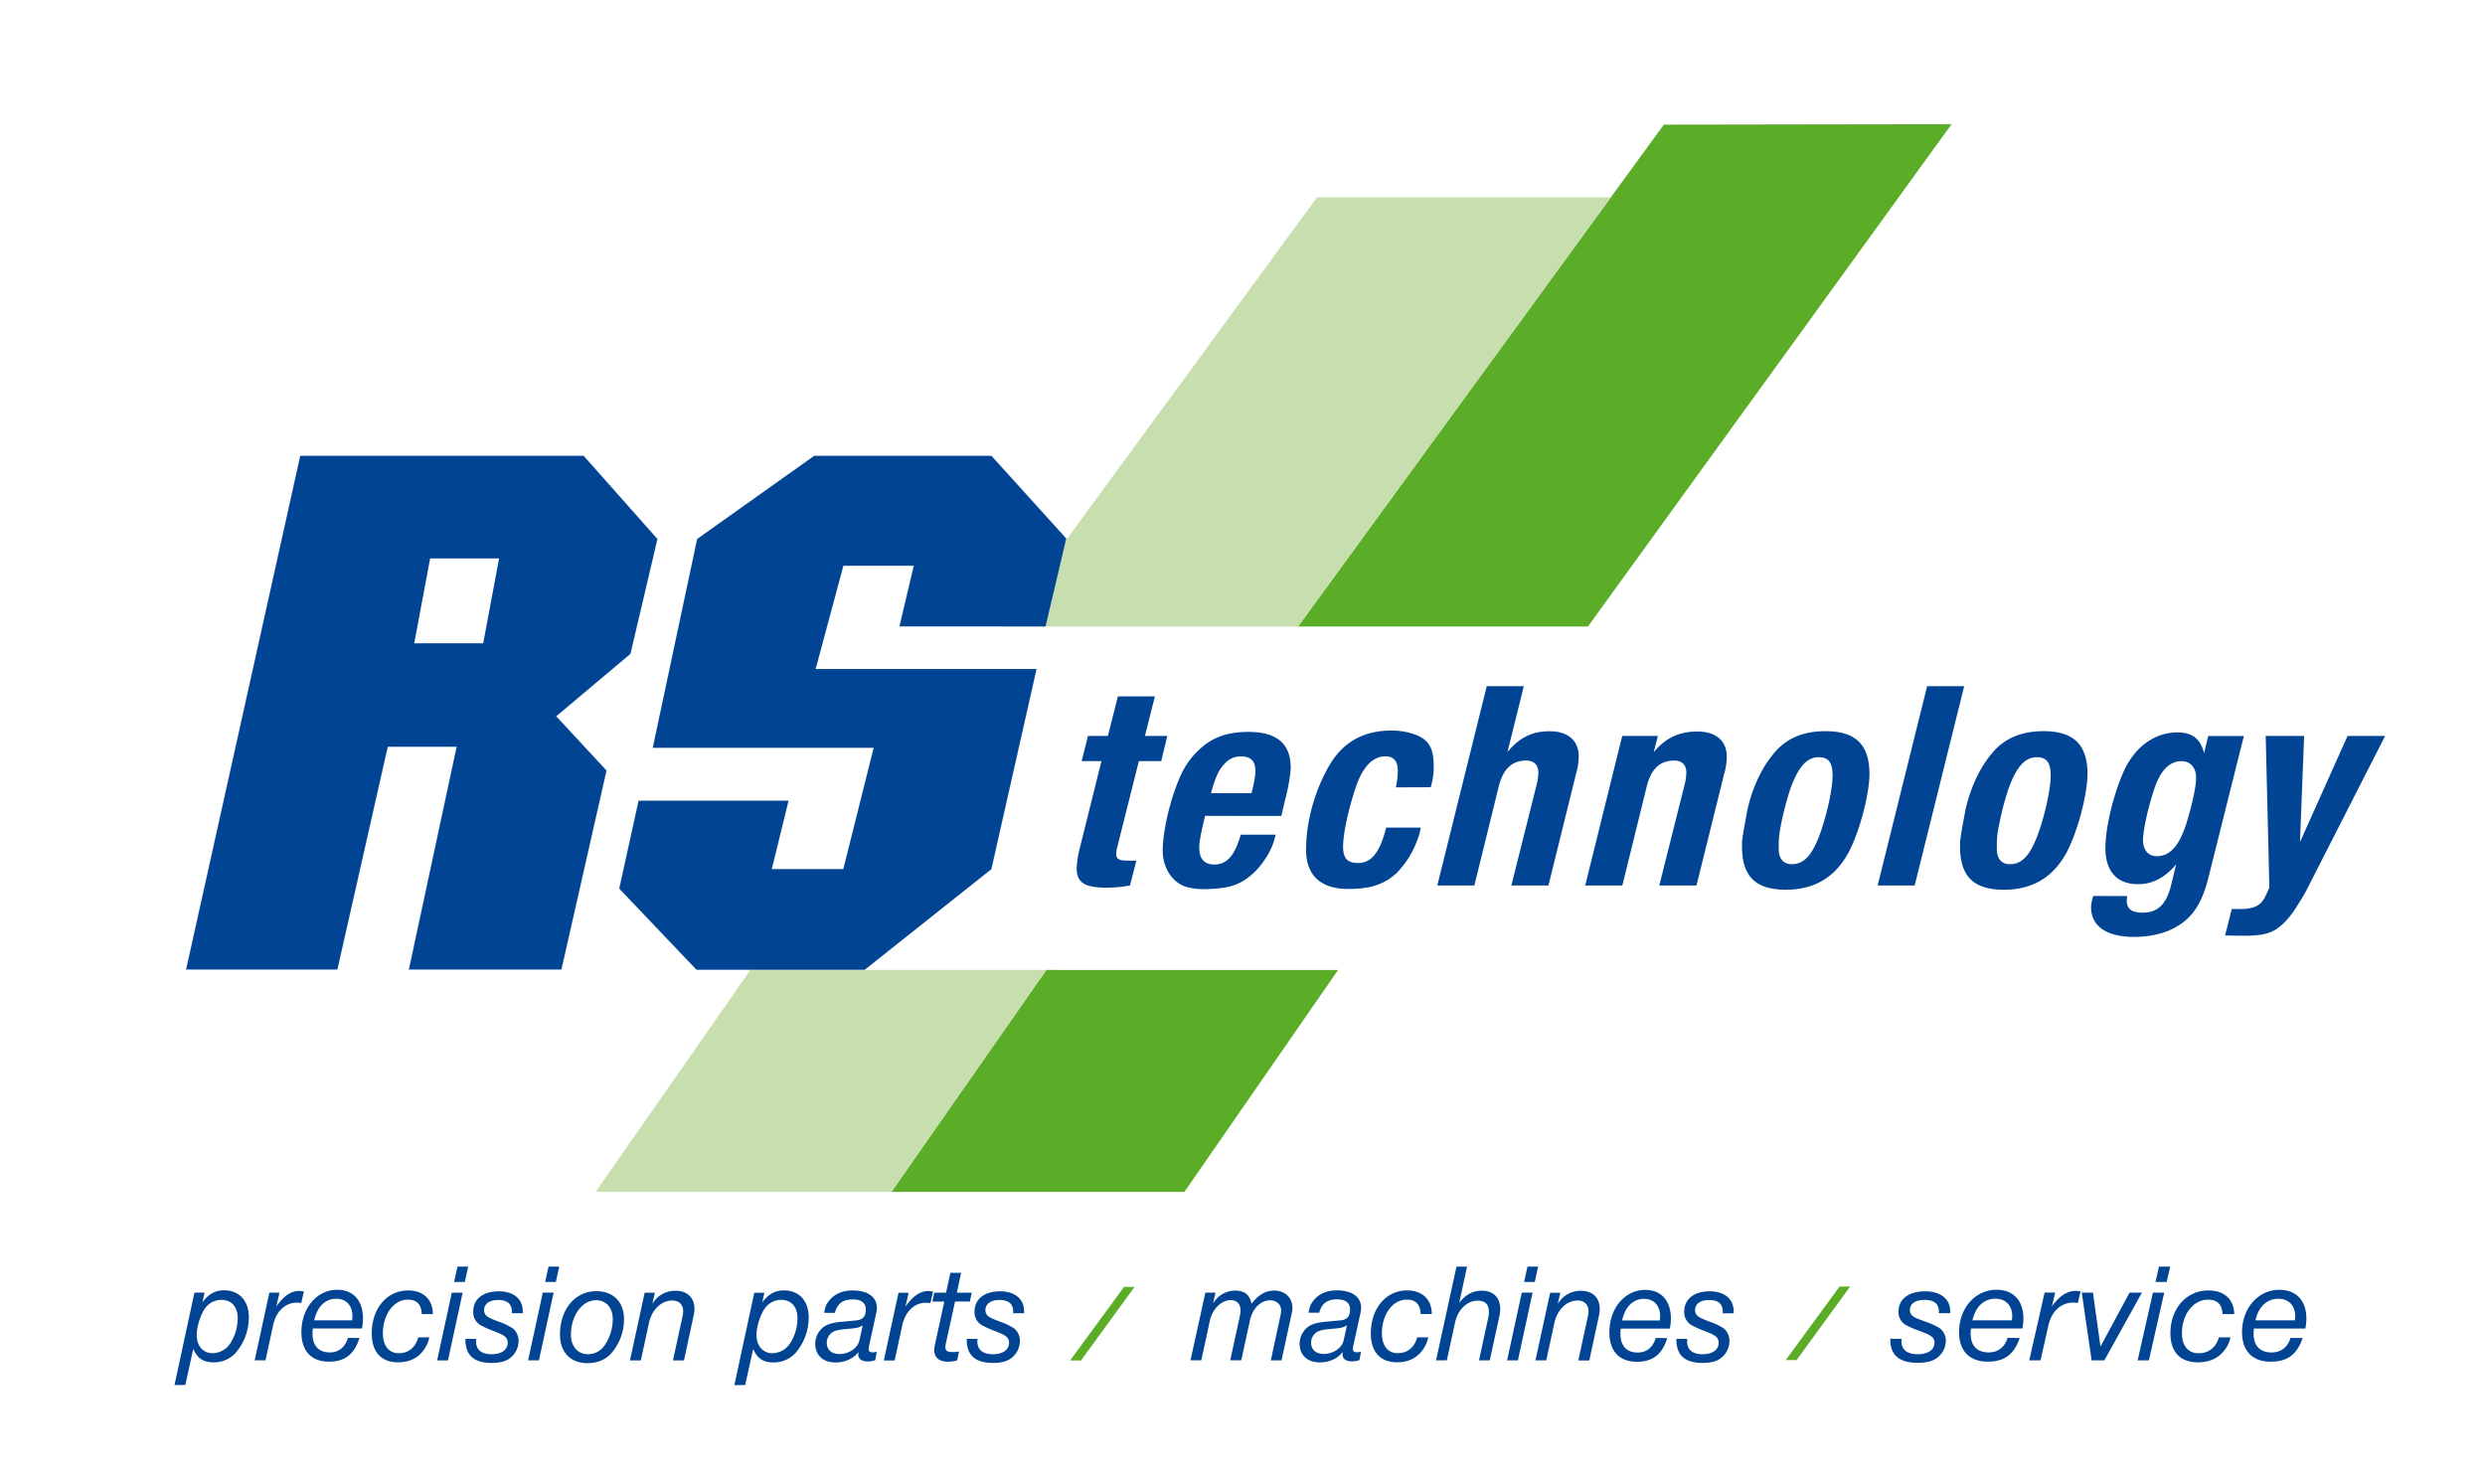
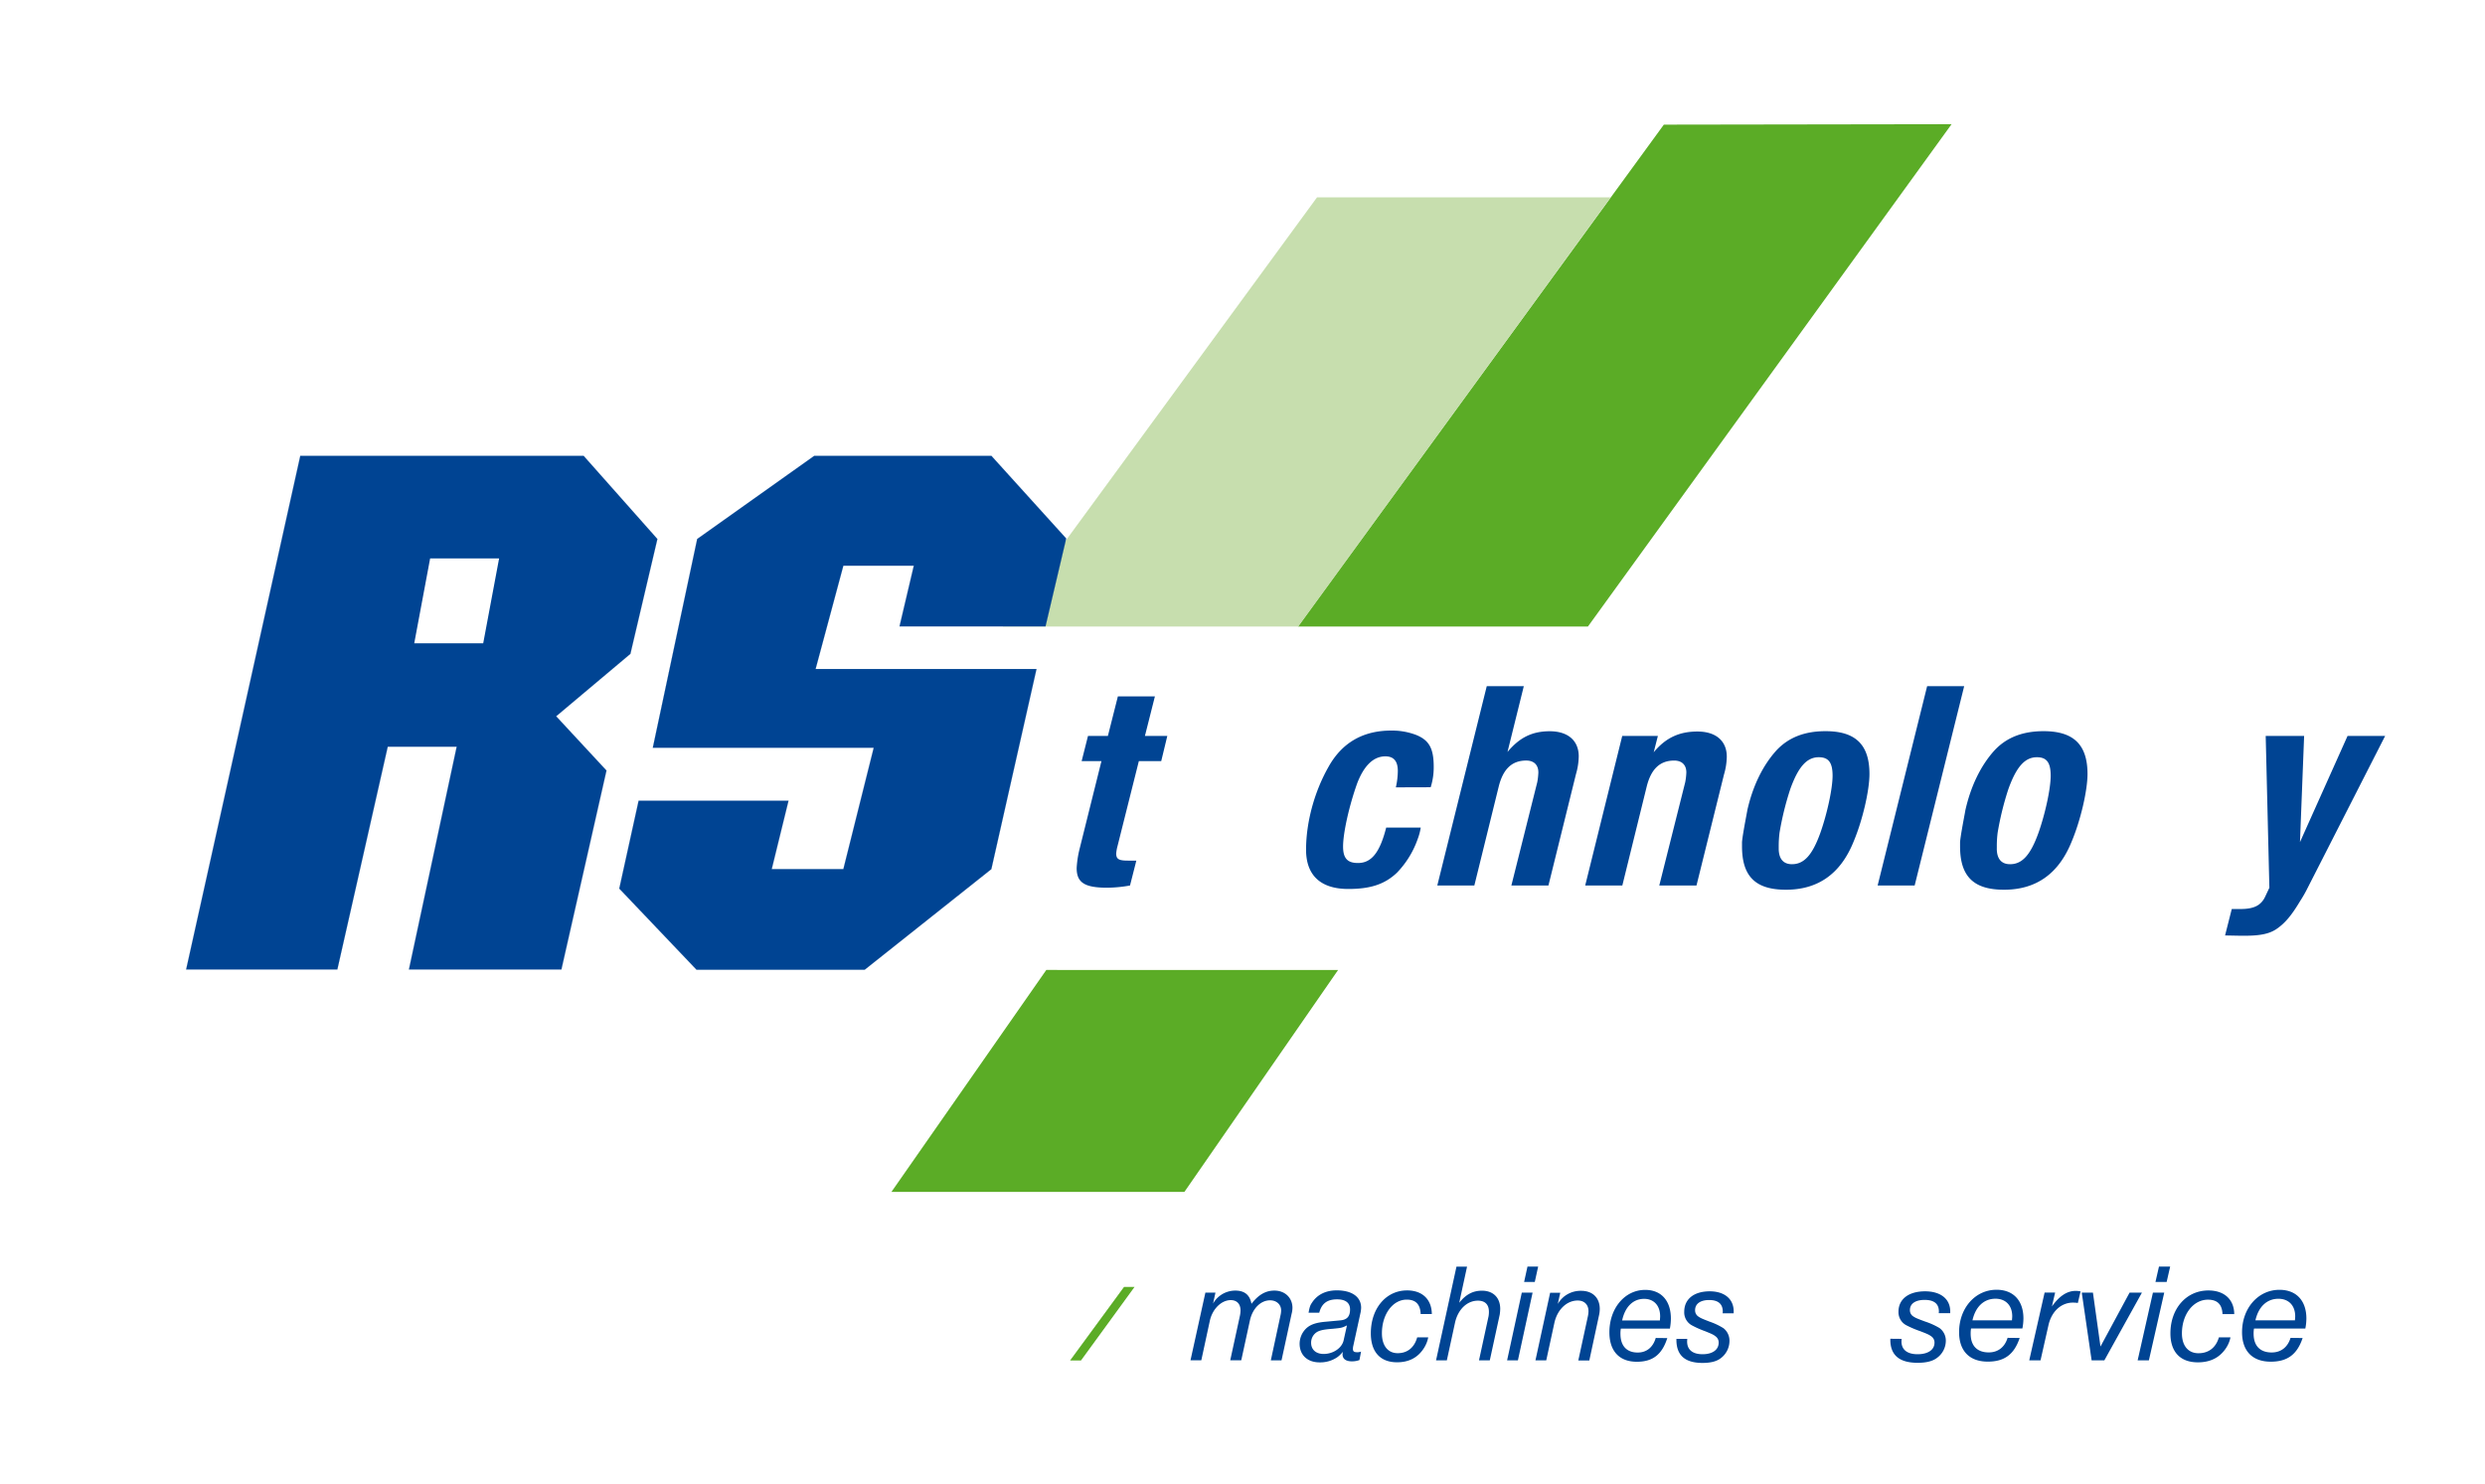
<svg xmlns="http://www.w3.org/2000/svg" id="Ebene_1" data-name="Ebene 1" viewBox="0 0 1353 807.87">
  <defs>
    <style>.cls-1{fill:#5bac26;}.cls-2{fill:#c7deae;}.cls-3{fill:#004493;}.cls-4{fill:none;stroke:#004493;stroke-miterlimit:3.86;stroke-width:0.06px;}</style>
  </defs>
  <title>Zeichenfläche 1</title>
  <polygon class="cls-1" points="644.86 648.98 485.35 648.97 569.68 528.12 728.55 528.14 644.86 648.98" />
  <polygon class="cls-1" points="864.57 341.14 706.68 341.14 905.91 67.86 1062.57 67.62 864.57 341.14" />
-   <polygon class="cls-2" points="324.32 648.93 485.31 648.96 569.7 528.11 408.57 528.11 324.32 648.93" />
  <polygon class="cls-2" points="546 341.14 706.84 341.14 876.98 107.46 717.07 107.46 546 341.14" />
  <polygon class="cls-3" points="355.44 407.13 475.72 407.13 459.18 473.23 420.17 473.23 429.31 436 347.71 436 337.18 483.82 379.23 527.99 470.8 527.99 539.75 473.23 564.34 364.25 444.06 364.25 459.18 307.99 497.55 307.99 489.77 341.02 569.25 341.02 580.5 293.2 539.75 248.18 443.36 248.18 379.6 293.48 355.44 407.13" />
  <polygon class="cls-4" points="355.44 407.13 475.72 407.13 459.18 473.23 420.17 473.23 429.31 436 347.71 436 337.18 483.82 379.23 527.99 470.8 527.99 539.75 473.23 564.34 364.25 444.06 364.25 459.18 307.99 497.55 307.99 489.77 341.02 569.25 341.02 580.5 293.2 539.75 248.18 443.36 248.18 379.6 293.48 355.44 407.13" />
  <path class="cls-3" d="M602.76,483.34c-12.33,0-16.55-2.86-16.55-10.69a54.2,54.2,0,0,1,1.5-10.08l12-48.17H588.92l3.46-13.7h10.83l5.43-21.52h20.16l-5.43,21.52h12.19l-3.31,13.7H620.07l-11.6,46.21a23.07,23.07,0,0,0-.74,4.06c0,3.17,1.5,3.92,6.47,3.92h4.5l-3.45,13.55a72.19,72.19,0,0,1-12.5,1.2" />
-   <path class="cls-3" d="M681.41,431.86c1.67-6.62,2.12-9.78,2.12-12.19,0-5.27-2.57-7.83-7.83-7.83a11.57,11.57,0,0,0-9,4.07c-3,3.16-4.67,6.47-7.24,15.5l-.14.45Zm-25.29,12.35c-2.55,10.69-3.17,14.6-3.17,17.16,0,6.17,2.71,9.33,8.14,9.33,6.91,0,11.12-4.67,14.45-16.25h19a36.69,36.69,0,0,1-5,12.19c-4.81,7.83-11.74,13.69-18.65,15.66-3.62,1.2-9.95,1.8-14.9,1.8a32.72,32.72,0,0,1-10-1.2c-7.52-2.11-12.93-10.38-12.93-19.56,0-11.89,4.81-31.16,10.84-43.35a44.47,44.47,0,0,1,9.19-12c6.91-6.48,15.19-9.48,26.64-9.48,15.34,0,23,6.32,23,19.42,0,3.46-1.36,11.43-3,17.46l-2.09,8.88Z" />
  <path class="cls-3" d="M760,428.7a41.93,41.93,0,0,0,1.07-8.88c0-5.42-2.27-8-6.79-8-6.62,0-11.74,5.27-15.36,14.75-4.36,12.19-7.66,26.94-7.66,34.32,0,6.48,2.4,9,8.12,9,7.37,0,11.9-5.73,15.35-19.27h18.81a30.52,30.52,0,0,1-1.64,6.17,50.28,50.28,0,0,1-11.29,18.36c-6.64,6.32-14.45,8.88-26.5,8.88-15,0-23-7.37-23-21.37,0-14.9,4.5-31.61,12.33-45.31,7.38-13.09,18.81-19.57,34-19.57a37,37,0,0,1,13.69,2.41c6.93,2.86,9.48,7.23,9.48,17.31a36.15,36.15,0,0,1-1.65,11.14Z" />
  <path class="cls-3" d="M809.49,373.61h20.17l-8.88,35.83c6.48-7.83,13.4-11.29,23-11.29,9.93,0,15.79,5.12,15.79,13.7a36.2,36.2,0,0,1-1.5,9.63l-15,60.66H822.89L837,425.85a35.07,35.07,0,0,0,.59-5.27c0-4.07-2.4-6.48-6.62-6.48-7.81,0-12.64,4.67-15,14.3l-13.24,53.73H782.56Z" />
  <path class="cls-3" d="M883.25,400.71h19.41l-2.27,8.88c6.48-7.83,13.86-11.29,23.79-11.29,10.09,0,16,5.12,16,13.7a36.08,36.08,0,0,1-1.5,9.63l-15,60.51H903.42l14.14-56.29a34.26,34.26,0,0,0,.6-5.27c0-4.06-2.41-6.47-6.62-6.47-7.81,0-12.64,4.66-15,14.3l-13.24,53.73H863.09Z" />
  <path class="cls-3" d="M968.45,462.42c.15,5.26,2.55,8.12,7.21,8.12,6.62,0,11.14-5,15.5-17.16,3.62-10.24,6.62-23.93,6.62-31s-2.09-10.08-7.52-10.08c-6.46,0-11.12,5.12-15.5,17.31a160.3,160.3,0,0,0-5.86,23.78,58.73,58.73,0,0,0-.45,7.53ZM951.28,441.5c3-13.55,8.57-24.84,16-33,6.48-6.92,15.21-10.39,26.65-10.39,16.4,0,23.93,7.37,23.93,23.33,0,9-3.76,25.29-8.72,37-7.09,17.47-19.43,26-36.74,26-16.55,0-23.93-7.23-23.93-23.63v-2.4c.31-3.31,1.36-9,2.86-17" />
  <polygon class="cls-3" points="1049.26 373.61 1069.43 373.61 1042.47 482.14 1022.31 482.14 1049.26 373.61" />
  <path class="cls-3" d="M1087.19,462.42c.14,5.26,2.55,8.12,7.22,8.12,6.62,0,11.14-5,15.5-17.16,3.62-10.24,6.62-23.93,6.62-31s-2.09-10.08-7.52-10.08c-6.46,0-11.12,5.12-15.5,17.31a160.41,160.41,0,0,0-5.86,23.78,58,58,0,0,0-.45,7.53ZM1070,441.5c3-13.55,8.57-24.84,16-33,6.48-6.92,15.21-10.39,26.65-10.39,16.4,0,23.93,7.37,23.93,23.33,0,9-3.76,25.29-8.72,37-7.09,17.47-19.43,26-36.74,26-16.55,0-23.93-7.23-23.93-23.63v-2.4c.31-3.31,1.36-9,2.86-17" />
-   <path class="cls-3" d="M1166.81,457.45c0,5.27,2.86,8.74,7.36,8.74,7.23,0,12.19-5.42,16.12-17.46,3.16-10.09,5.41-20.17,5.41-25.29,0-5.56-3.15-9-8.12-9-6.17,0-11.14,5-14.29,14.15-3.48,10.08-6.48,23-6.48,28.9m-8.59,30.4a15.08,15.08,0,0,0-.29,2.11c0,4.82,2.55,6.93,8.57,6.93,8.29,0,13-4.37,15.65-15.2l2.71-11.14q-9,10.84-20.77,10.84c-11.45,0-17.76-7.08-17.76-19.57,0-11.89,4.66-30.25,10.23-42.45,6.17-13.1,16.85-20.62,28.9-20.62,8.12,0,12.64,3.46,14.59,11.29l2.26-9.34h19.41L1202.62,477c-2.85,11.74-6.62,19-12.93,24.38-6.78,5.57-16.26,8.74-27.71,8.74-15.19,0-23.48-5.87-23.48-16.4a23.48,23.48,0,0,1,1.22-5.88Z" />
  <path class="cls-3" d="M1215.12,494.94h4.81c7.38,0,11.29-2,13.55-7.08l2.12-4.51-2-82.63h20.92l-2.26,57.8,25.9-57.8h20.46l-42.14,82.63a71.83,71.83,0,0,1-4.21,7.38c-4.67,7.82-8.27,12-12.65,15-3.9,2.71-9,3.76-17.31,3.76h-2.55l-8.28-.16Z" />
  <polygon class="cls-4" points="101.36 527.85 183.66 527.85 211.11 406.56 248.66 406.56 222.65 527.85 305.68 527.85 330.2 419.54 302.8 389.97 343.23 356.04 357.92 293.48 317.74 248.18 163.51 248.18 101.36 527.85" />
  <path class="cls-3" d="M357.92,293.48l-40.18-45.3H163.51L101.36,527.85h82.31l27.44-121.29h37.55l-26,121.29h83L330.2,419.54,302.8,390,343.23,356Zm-94.83,56.79H225.54l8.65-46.21h37.55Z" />
  <path class="cls-3" d="M1240.53,707.16c5.59,0,9.13,3.68,9.13,9.55,0,.64-.08,1.13-.14,2.2H1228c1.7-7.5,6.3-11.75,12.53-11.75m14.65,16.21a29,29,0,0,0,.57-5.45c0-9.7-5.45-15.64-14.65-15.64-11.6,0-20.38,10-20.38,23.07,0,10.26,5.66,16.06,15.64,16.06,9.13,0,14.37-4,17.34-12.88l-6.58-.07c-1.56,5.1-5.24,7.93-10.26,7.93-6.3,0-9.84-3.61-9.84-10.19a14.83,14.83,0,0,1,.21-2.83Zm-38.71-7.86c-.07-8-5.45-12.88-14.08-12.88-12,0-20.67,9.84-20.67,23.36,0,10.12,5.38,15.78,14.93,15.78,6.94,0,12.11-2.69,15.5-8a16.12,16.12,0,0,0,2.26-5.59h-6.3c-1.63,5.59-5.59,8.63-11.12,8.63s-9-4-9-10.83c0-10.33,6.16-18.33,14.16-18.33,5.09,0,7.71,2.55,7.93,7.86ZM1173.58,698h6.09l1.91-8.35h-6.09Zm-9.7,42.67H1170l8.36-36.87h-6.16Zm-30.43-36.87,5.37,36.87h6.94l20.46-36.87h-6.73l-15.85,29.37-4.11-29.37Zm-28.59,36.87H1111l4.32-19.11c1.7-7.57,6.94-12.32,13.38-12.32a19.07,19.07,0,0,1,2.62.21l1.49-6.3a13,13,0,0,0-2.62-.29c-4.74,0-8.92,2.76-13,8.49l1.76-7.57h-5.73Zm-18.4-33.54c5.59,0,9.13,3.68,9.13,9.55,0,.64-.07,1.13-.14,2.2h-21.51c1.7-7.5,6.3-11.75,12.53-11.75m14.65,16.21a29.31,29.31,0,0,0,.57-5.45c0-9.7-5.45-15.64-14.65-15.64-11.61,0-20.38,10-20.38,23.07,0,10.26,5.66,16.06,15.64,16.06,9.13,0,14.37-4,17.34-12.88l-6.58-.07c-1.55,5.1-5.24,7.93-10.26,7.93-6.3,0-9.84-3.61-9.84-10.19a14.5,14.5,0,0,1,.22-2.83Zm-71.9,5.59v.5c0,8.49,5,12.59,14.86,12.59,4.53,0,8-.78,10.47-2.62a11.59,11.59,0,0,0,4.88-9.13,8.46,8.46,0,0,0-3.4-7.15,38.83,38.83,0,0,0-8-3.61c-4.18-1.56-5-1.91-6.09-2.62a3.93,3.93,0,0,1-2.05-3.6c0-3.47,3-5.52,8-5.52,5.17,0,7.78,2.12,7.78,6.37,0,.21-.07.43-.07.85h6.23V714c0-6.79-5.31-10.9-13.66-10.9-9,0-14.51,4.25-14.51,11.11a8,8,0,0,0,4.39,7.43,55.89,55.89,0,0,0,7.5,3.18c3.82,1.49,4.67,1.84,5.81,2.69a4.05,4.05,0,0,1,1.91,3.54c0,3.89-3.54,6.3-9.2,6.3s-8.78-2.48-8.78-6.94c0-.35.07-.85.07-1.42Z" />
  <path class="cls-3" d="M912.75,729v.5c0,8.49,4.74,12.59,14.21,12.59,4.33,0,7.64-.78,10-2.62a11.74,11.74,0,0,0,4.67-9.13,8.6,8.6,0,0,0-3.25-7.15,36.45,36.45,0,0,0-7.64-3.61c-4-1.56-4.8-1.91-5.82-2.62a4,4,0,0,1-2-3.6c0-3.47,2.91-5.52,7.64-5.52,4.94,0,7.44,2.13,7.44,6.37,0,.21-.07.43-.07.85h6V714c0-6.79-5.08-10.9-13.05-10.9-8.59,0-13.87,4.25-13.87,11.11a8,8,0,0,0,4.2,7.43,52.35,52.35,0,0,0,7.17,3.18c3.65,1.49,4.46,1.84,5.55,2.69a4.1,4.1,0,0,1,1.83,3.54c0,3.89-3.38,6.3-8.79,6.3s-8.39-2.47-8.39-6.93c0-.35.07-.85.07-1.42Zm-17.59-21.8c5.35,0,8.73,3.68,8.73,9.55,0,.64-.07,1.13-.13,2.2H883.2c1.62-7.5,6-11.75,12-11.75m14,16.2a30.24,30.24,0,0,0,.54-5.44c0-9.7-5.21-15.64-14-15.64-11.09,0-19.48,10-19.48,23.07,0,10.26,5.41,16.06,14.95,16.06,8.73,0,13.73-4,16.57-12.88l-6.29-.07c-1.49,5.1-5,7.93-9.81,7.93-6,0-9.4-3.61-9.4-10.19a15.19,15.19,0,0,1,.21-2.83ZM836,740.7h5.88l4.47-20.59c1.62-7.08,6.69-12,12.65-12,3.65,0,5.88,2.26,5.88,5.88a14.64,14.64,0,0,1-.34,2.76l-5.21,24h6l5.35-24.91a15.62,15.62,0,0,0,.34-3.11c0-6.08-3.86-9.91-10.15-9.91a14.43,14.43,0,0,0-9.6,3.4,15.89,15.89,0,0,0-3.11,3.75l1.35-6.09H844ZM829.83,698h5.81l1.83-8.35h-5.81Zm-9.26,42.67h5.88l8-36.87h-5.88Zm-38.69,0h5.88l4.47-20.59c1.62-7.15,6.56-11.89,12.44-11.89,3.92,0,6,2.12,6,6.09a14.13,14.13,0,0,1-.2,2.41l-5.21,24h5.88l5.41-24.91a23.13,23.13,0,0,0,.27-3.11c0-6.08-3.79-9.91-9.94-9.91-4.94,0-8.79,2.05-12.38,6.58l4.26-19.67H793Zm-2.3-25.19c-.07-8-5.21-12.88-13.46-12.88-11.5,0-19.75,9.84-19.75,23.36,0,10.12,5.14,15.78,14.27,15.78,6.63,0,11.57-2.69,14.82-8a16.45,16.45,0,0,0,2.16-5.59h-6c-1.55,5.59-5.35,8.63-10.62,8.63s-8.59-4-8.59-10.83c0-10.33,5.88-18.33,13.52-18.33,4.87,0,7.37,2.55,7.58,7.86Zm-48,14.22c-.88,4.25-5.68,7.5-10.89,7.5-4.19,0-6.83-2.34-6.83-6.09a6.8,6.8,0,0,1,2.09-5c1.62-1.55,3.86-2.19,9.67-2.62,3.52-.35,4.32-.42,5.75-.92a19.84,19.84,0,0,0,2-.92Zm-.47,6.44a10.31,10.31,0,0,0-.14,1.27c0,2.48,1.82,3.82,5.14,3.82a11.59,11.59,0,0,0,4.06-.71l.88-4.6a5.94,5.94,0,0,1-2,.35c-1.82,0-2.43-.42-2.43-1.84a7.17,7.17,0,0,1,.2-1.63l4-18.33a16.48,16.48,0,0,0,.27-2.4c0-5.94-5-9.49-13.26-9.49-6,0-10.75,2.34-13.6,6.87-.95,1.34-1.28,2.62-1.76,5.31h5.82c1.28-5,4.33-7.29,9.67-7.29,4.67,0,7.1,1.91,7.1,5.52,0,3.82-1.69,5.66-5.48,5.94l-7.64.71c-5.14.43-8.19,1.42-10.48,3.4a11.67,11.67,0,0,0-3.86,8.56c0,6.16,4.19,10.19,10.89,10.19a16.43,16.43,0,0,0,9.54-2.76,13.81,13.81,0,0,0,3-2.9m-82.85,4.53h5.89l4.66-21.59c1.42-6.37,6.29-11.18,11.36-11.18,3.31,0,5.34,2.05,5.34,5.66a16.59,16.59,0,0,1-.27,2.55l-5.34,24.56h6L680.53,719c1.42-6.58,5.88-11,11-11,3.45,0,6,2.26,6,5.45a11.44,11.44,0,0,1-.27,2.41l-5.34,24.84h5.82l5.48-25.27a13.62,13.62,0,0,0,.48-3.32c0-5.52-4.13-9.41-9.81-9.41-4.73,0-8.66,2.19-12.51,7.22-.88-4.89-3.78-7.22-8.86-7.22a14,14,0,0,0-8.79,3.18,13.49,13.49,0,0,0-3.25,3.89l1.29-5.94h-5.48Z" />
  <polygon class="cls-1" points="582.61 740.77 588.55 740.77 617.72 700.71 611.99 700.71 582.61 740.77" />
-   <path class="cls-3" d="M526.37,729v.49c0,8.49,4.75,12.6,14.24,12.6,4.34,0,7.66-.78,10-2.62a11.74,11.74,0,0,0,4.68-9.13,8.59,8.59,0,0,0-3.26-7.15,36.12,36.12,0,0,0-7.66-3.61c-4-1.56-4.82-1.91-5.83-2.62a4,4,0,0,1-2-3.61c0-3.47,2.92-5.52,7.66-5.52,5,0,7.46,2.13,7.46,6.37,0,.21-.07.42-.07.85h6V714c0-6.79-5.09-10.9-13.09-10.9-8.61,0-13.9,4.25-13.9,11.11a8,8,0,0,0,4.2,7.43,52.3,52.3,0,0,0,7.19,3.19c3.66,1.49,4.48,1.84,5.56,2.69a4.11,4.11,0,0,1,1.83,3.54c0,3.89-3.39,6.3-8.82,6.3s-8.41-2.48-8.41-6.94c0-.35.07-.85.07-1.41Zm-18.72-20.31h6.51L509.07,732a14.32,14.32,0,0,0-.41,3.11c0,4,2.71,6.3,7.39,6.3a17.2,17.2,0,0,0,5.09-.71l1-4.82a22.17,22.17,0,0,1-3.73.28c-2.71,0-3.66-.78-3.66-2.69a13.69,13.69,0,0,1,.34-2.41L520,708.65h8.07l1-4.81H521l2.3-10.83h-5.83l-2.37,10.83h-6.44Zm-26.44,32.06h5.9l4.14-19.11c1.63-7.57,6.64-12.31,12.82-12.31a18.26,18.26,0,0,1,2.51.21l1.42-6.3a12.18,12.18,0,0,0-2.51-.29c-4.54,0-8.54,2.76-12.48,8.49l1.69-7.57h-5.49Zm-13.29-11c-.89,4.25-5.7,7.5-10.92,7.5-4.2,0-6.85-2.34-6.85-6.09a6.8,6.8,0,0,1,2.1-5c1.63-1.55,3.87-2.19,9.7-2.62,3.52-.35,4.34-.42,5.76-.92a20.25,20.25,0,0,0,2-.92Zm-.48,6.44a10.06,10.06,0,0,0-.13,1.27c0,2.47,1.83,3.82,5.15,3.82a11.65,11.65,0,0,0,4.07-.71l.88-4.6a6.09,6.09,0,0,1-2,.35c-1.83,0-2.44-.43-2.44-1.84a7.27,7.27,0,0,1,.2-1.63l4-18.33a16.46,16.46,0,0,0,.27-2.41c0-5.95-5-9.48-13.29-9.48-6,0-10.78,2.34-13.63,6.86-1,1.35-1.29,2.62-1.77,5.31h5.83c1.29-5,4.34-7.29,9.7-7.29,4.68,0,7.12,1.91,7.12,5.52,0,3.82-1.7,5.66-5.49,5.94l-7.66.71c-5.15.42-8.21,1.42-10.51,3.4a11.66,11.66,0,0,0-3.87,8.56c0,6.16,4.2,10.19,10.92,10.19a16.56,16.56,0,0,0,9.56-2.76,13.77,13.77,0,0,0,3.05-2.9M416.71,712a10.89,10.89,0,0,1,8.68-4.25c5.43,0,8.82,3.82,8.82,10a25.5,25.5,0,0,1-4.07,13.73,11.7,11.7,0,0,1-9.7,5.31c-5.09,0-8.55-4.1-8.55-9.84,0-4.74,2.17-11.54,4.82-14.93m-16.88,42.18,5.9-.07,4.34-19.68c2.17,5.16,5.49,7.36,10.92,7.36a15.88,15.88,0,0,0,12.21-5.23,29.73,29.73,0,0,0,7.12-19.25c0-9-5.22-14.72-13.36-14.72a12.83,12.83,0,0,0-8.28,2.69,17.64,17.64,0,0,0-3.66,3.89l1.15-5.31h-5.5ZM343,740.71h5.9l4.48-20.6c1.62-7.07,6.71-12,12.68-12,3.66,0,5.9,2.26,5.9,5.87a14.6,14.6,0,0,1-.34,2.76l-5.22,24h6l5.36-24.91a15.58,15.58,0,0,0,.34-3.12c0-6.08-3.87-9.91-10.17-9.91a14.52,14.52,0,0,0-9.63,3.39,16,16,0,0,0-3.12,3.75l1.36-6.09H351Zm-18.45-32.77c5.5,0,9.09,4.11,9.09,10.41a25.47,25.47,0,0,1-4.75,14.58,10.72,10.72,0,0,1-8.88,4.39c-5.43,0-9.15-4.25-9.15-10.62,0-10.47,6.1-18.75,13.7-18.75m-19.66,18.69c0,9.62,5.7,15.57,14.92,15.57,5.22,0,9.49-1.7,12.68-5a28.23,28.23,0,0,0,7.26-18.82c0-9.42-5.76-15.36-15.06-15.36-11.53,0-19.8,9.76-19.8,23.64M296.82,698h5.83l1.83-8.35h-5.83Zm-9.29,42.68h5.9l8-36.87h-5.9ZM253.42,729v.49c0,8.49,4.75,12.6,14.24,12.6,4.34,0,7.67-.78,10-2.62a11.74,11.74,0,0,0,4.68-9.13,8.58,8.58,0,0,0-3.26-7.15,36.13,36.13,0,0,0-7.67-3.61c-4-1.56-4.81-1.91-5.83-2.62a4,4,0,0,1-2-3.61c0-3.47,2.92-5.52,7.67-5.52,4.95,0,7.46,2.13,7.46,6.37,0,.21-.07.42-.07.85h6V714c0-6.79-5.08-10.9-13.09-10.9-8.61,0-13.9,4.25-13.9,11.11a8,8,0,0,0,4.2,7.43,52.26,52.26,0,0,0,7.19,3.19c3.66,1.49,4.48,1.84,5.56,2.69a4.11,4.11,0,0,1,1.83,3.54c0,3.89-3.39,6.3-8.82,6.3s-8.41-2.48-8.41-6.94c0-.35.07-.85.07-1.41ZM247.25,698h5.83l1.83-8.35h-5.83ZM238,740.71h5.9l8-36.87H246Zm-2.3-25.2c-.07-8-5.22-12.88-13.49-12.88-11.53,0-19.8,9.84-19.8,23.35,0,10.12,5.15,15.78,14.31,15.78,6.65,0,11.6-2.68,14.85-8a16.45,16.45,0,0,0,2.17-5.59h-6c-1.56,5.59-5.36,8.63-10.65,8.63s-8.61-4-8.61-10.83c0-10.33,5.9-18.33,13.56-18.33,4.88,0,7.39,2.55,7.6,7.86Zm-52.56-8.35c5.36,0,8.75,3.68,8.75,9.55,0,.63-.07,1.13-.14,2.19H171.09c1.62-7.5,6-11.75,12-11.75m14,16.2a30.09,30.09,0,0,0,.54-5.45c0-9.7-5.22-15.64-14-15.64-11.13,0-19.53,10-19.53,23.07,0,10.26,5.42,16.06,15,16.06,8.75,0,13.77-4,16.62-12.88l-6.3-.07c-1.49,5.1-5,7.93-9.83,7.93-6,0-9.43-3.61-9.43-10.19a15.32,15.32,0,0,1,.2-2.83Zm-58.43,17.34h5.9l4.14-19.11c1.63-7.57,6.65-12.31,12.82-12.31a18.24,18.24,0,0,1,2.51.21l1.42-6.3a12.19,12.19,0,0,0-2.51-.29c-4.55,0-8.55,2.76-12.48,8.49l1.7-7.57h-5.5ZM111.92,712a10.89,10.89,0,0,1,8.68-4.25c5.43,0,8.82,3.82,8.82,10a25.51,25.51,0,0,1-4.07,13.73,11.71,11.71,0,0,1-9.7,5.31c-5.09,0-8.54-4.1-8.54-9.84,0-4.74,2.17-11.54,4.81-14.93M95,754.15l5.9-.07,4.34-19.68c2.17,5.16,5.49,7.36,10.92,7.36a15.87,15.87,0,0,0,12.21-5.23,29.73,29.73,0,0,0,7.12-19.25c0-9-5.22-14.72-13.36-14.72a12.82,12.82,0,0,0-8.27,2.69,17.68,17.68,0,0,0-3.66,3.89l1.15-5.31h-5.49Z" />
-   <polygon class="cls-1" points="972.24 740.54 978.18 740.54 1007.35 700.48 1001.62 700.48 972.24 740.54" />
</svg>